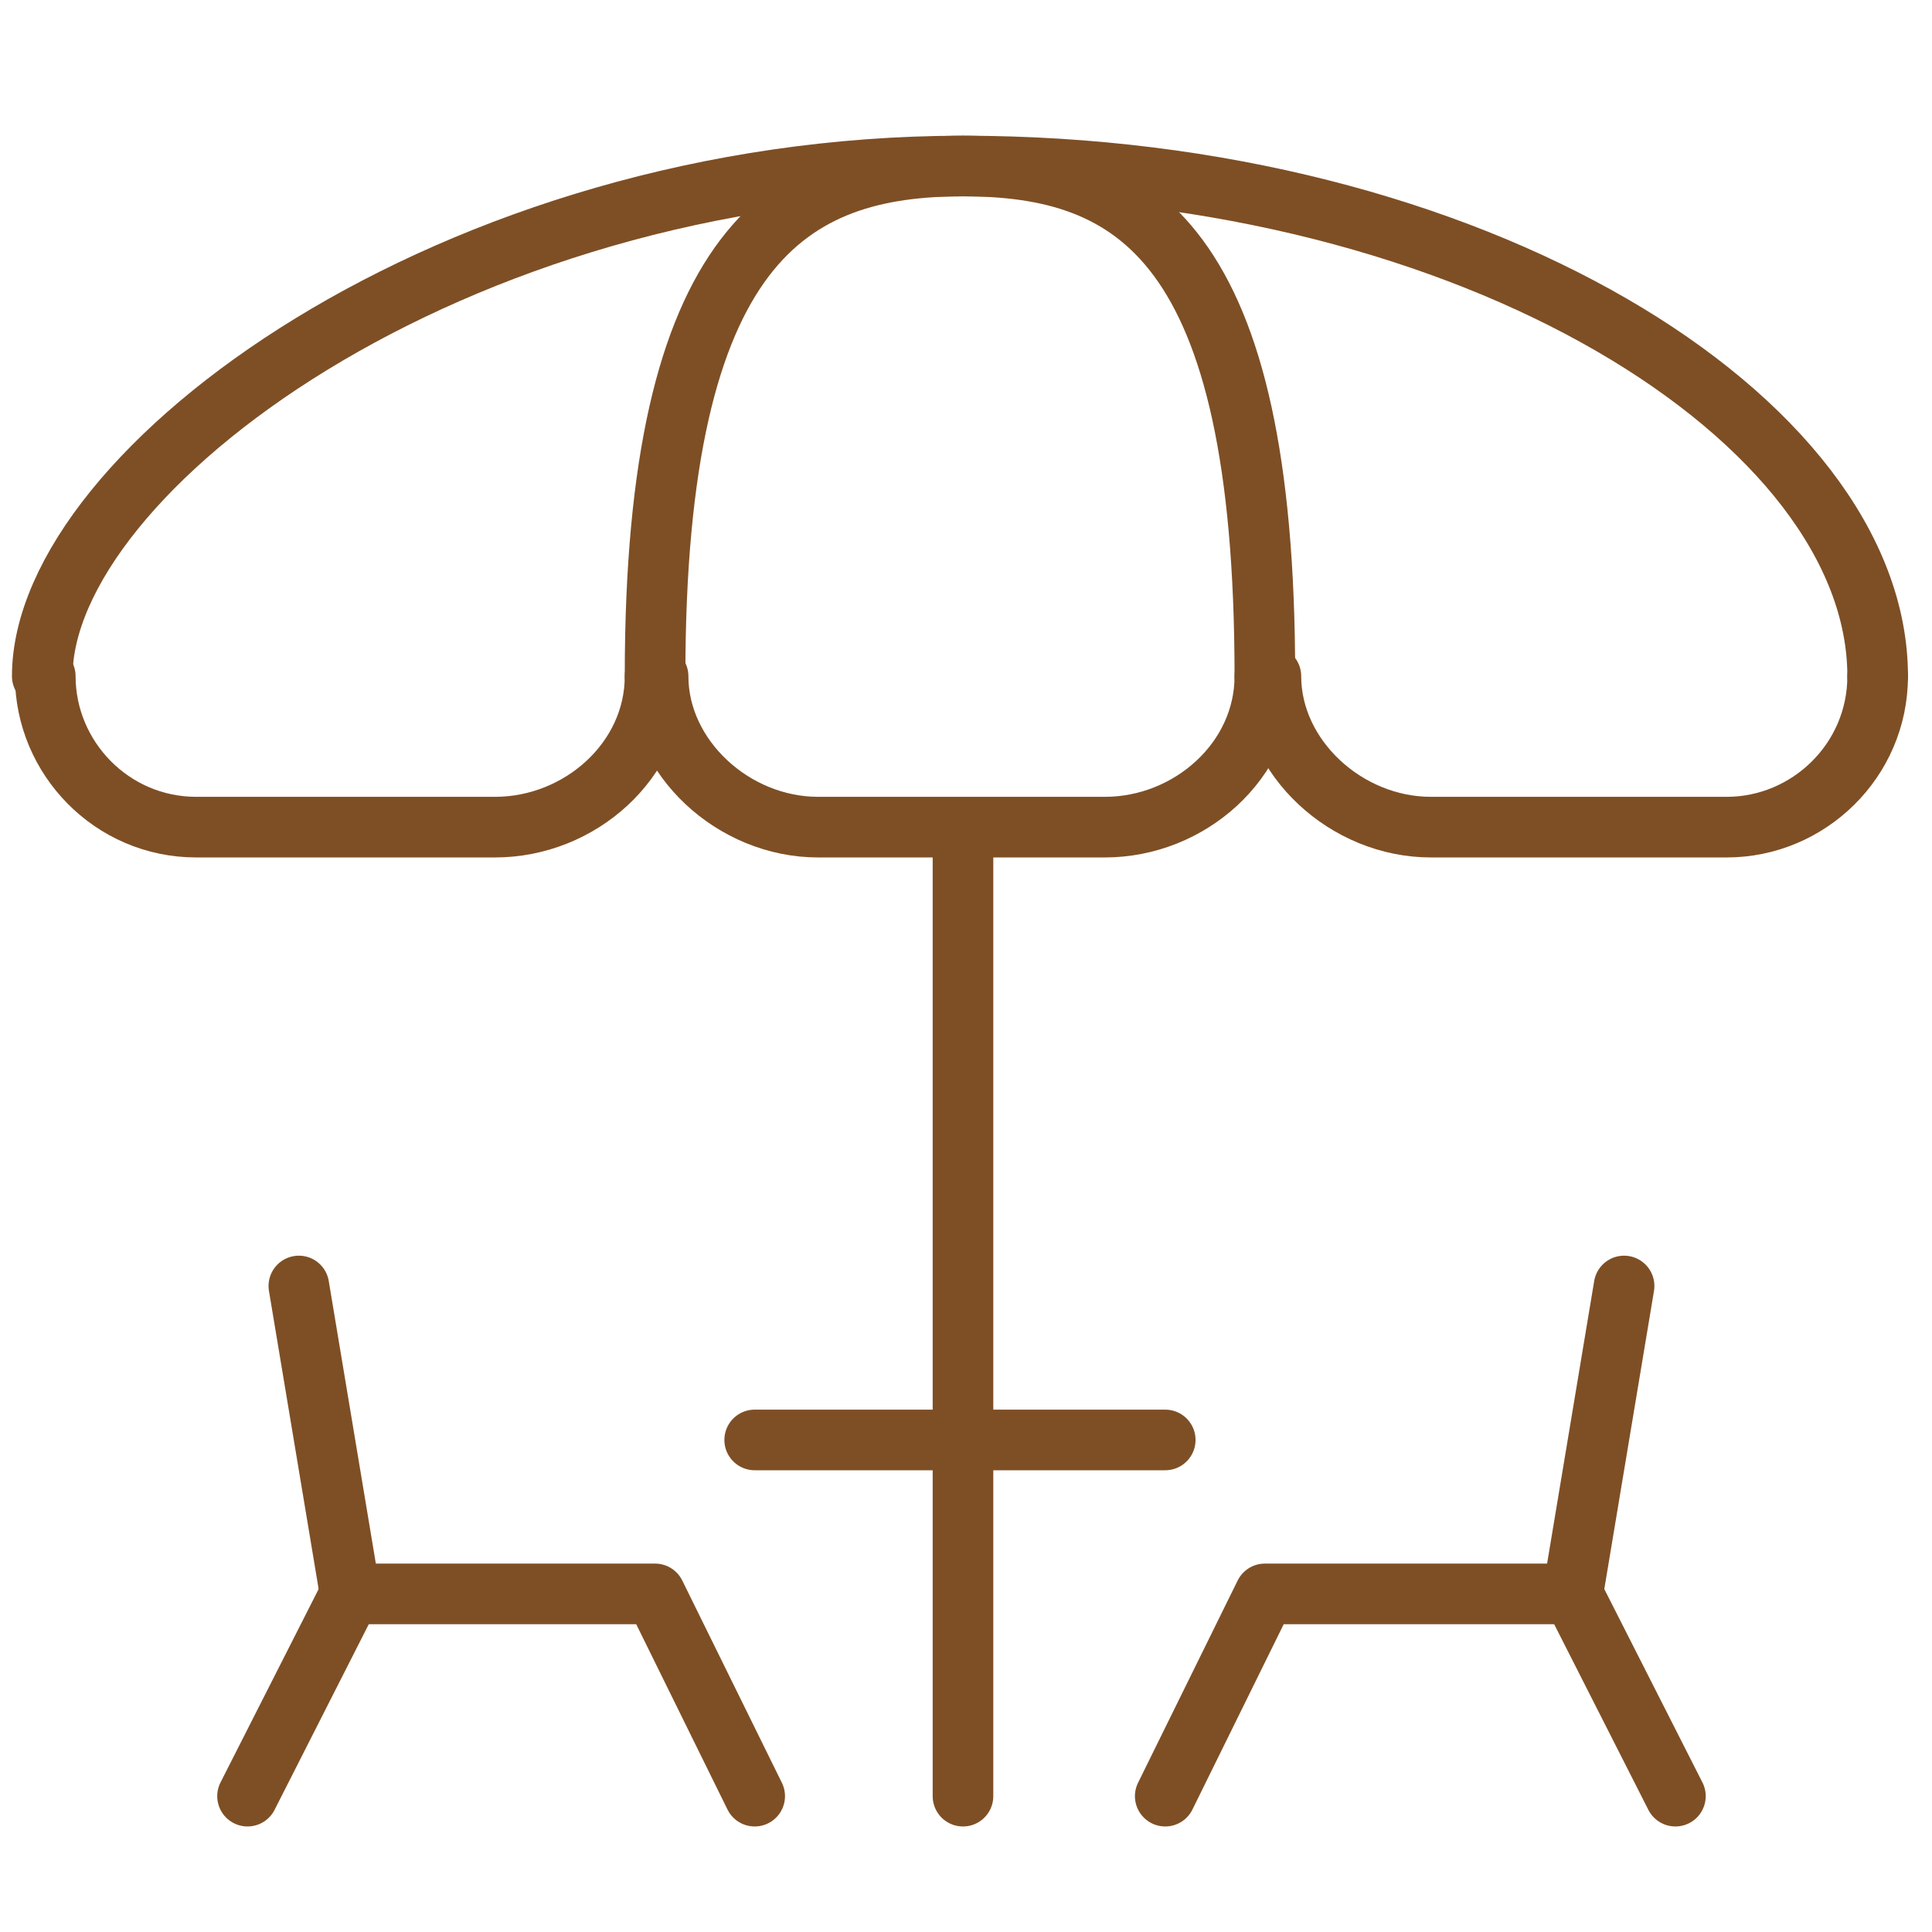
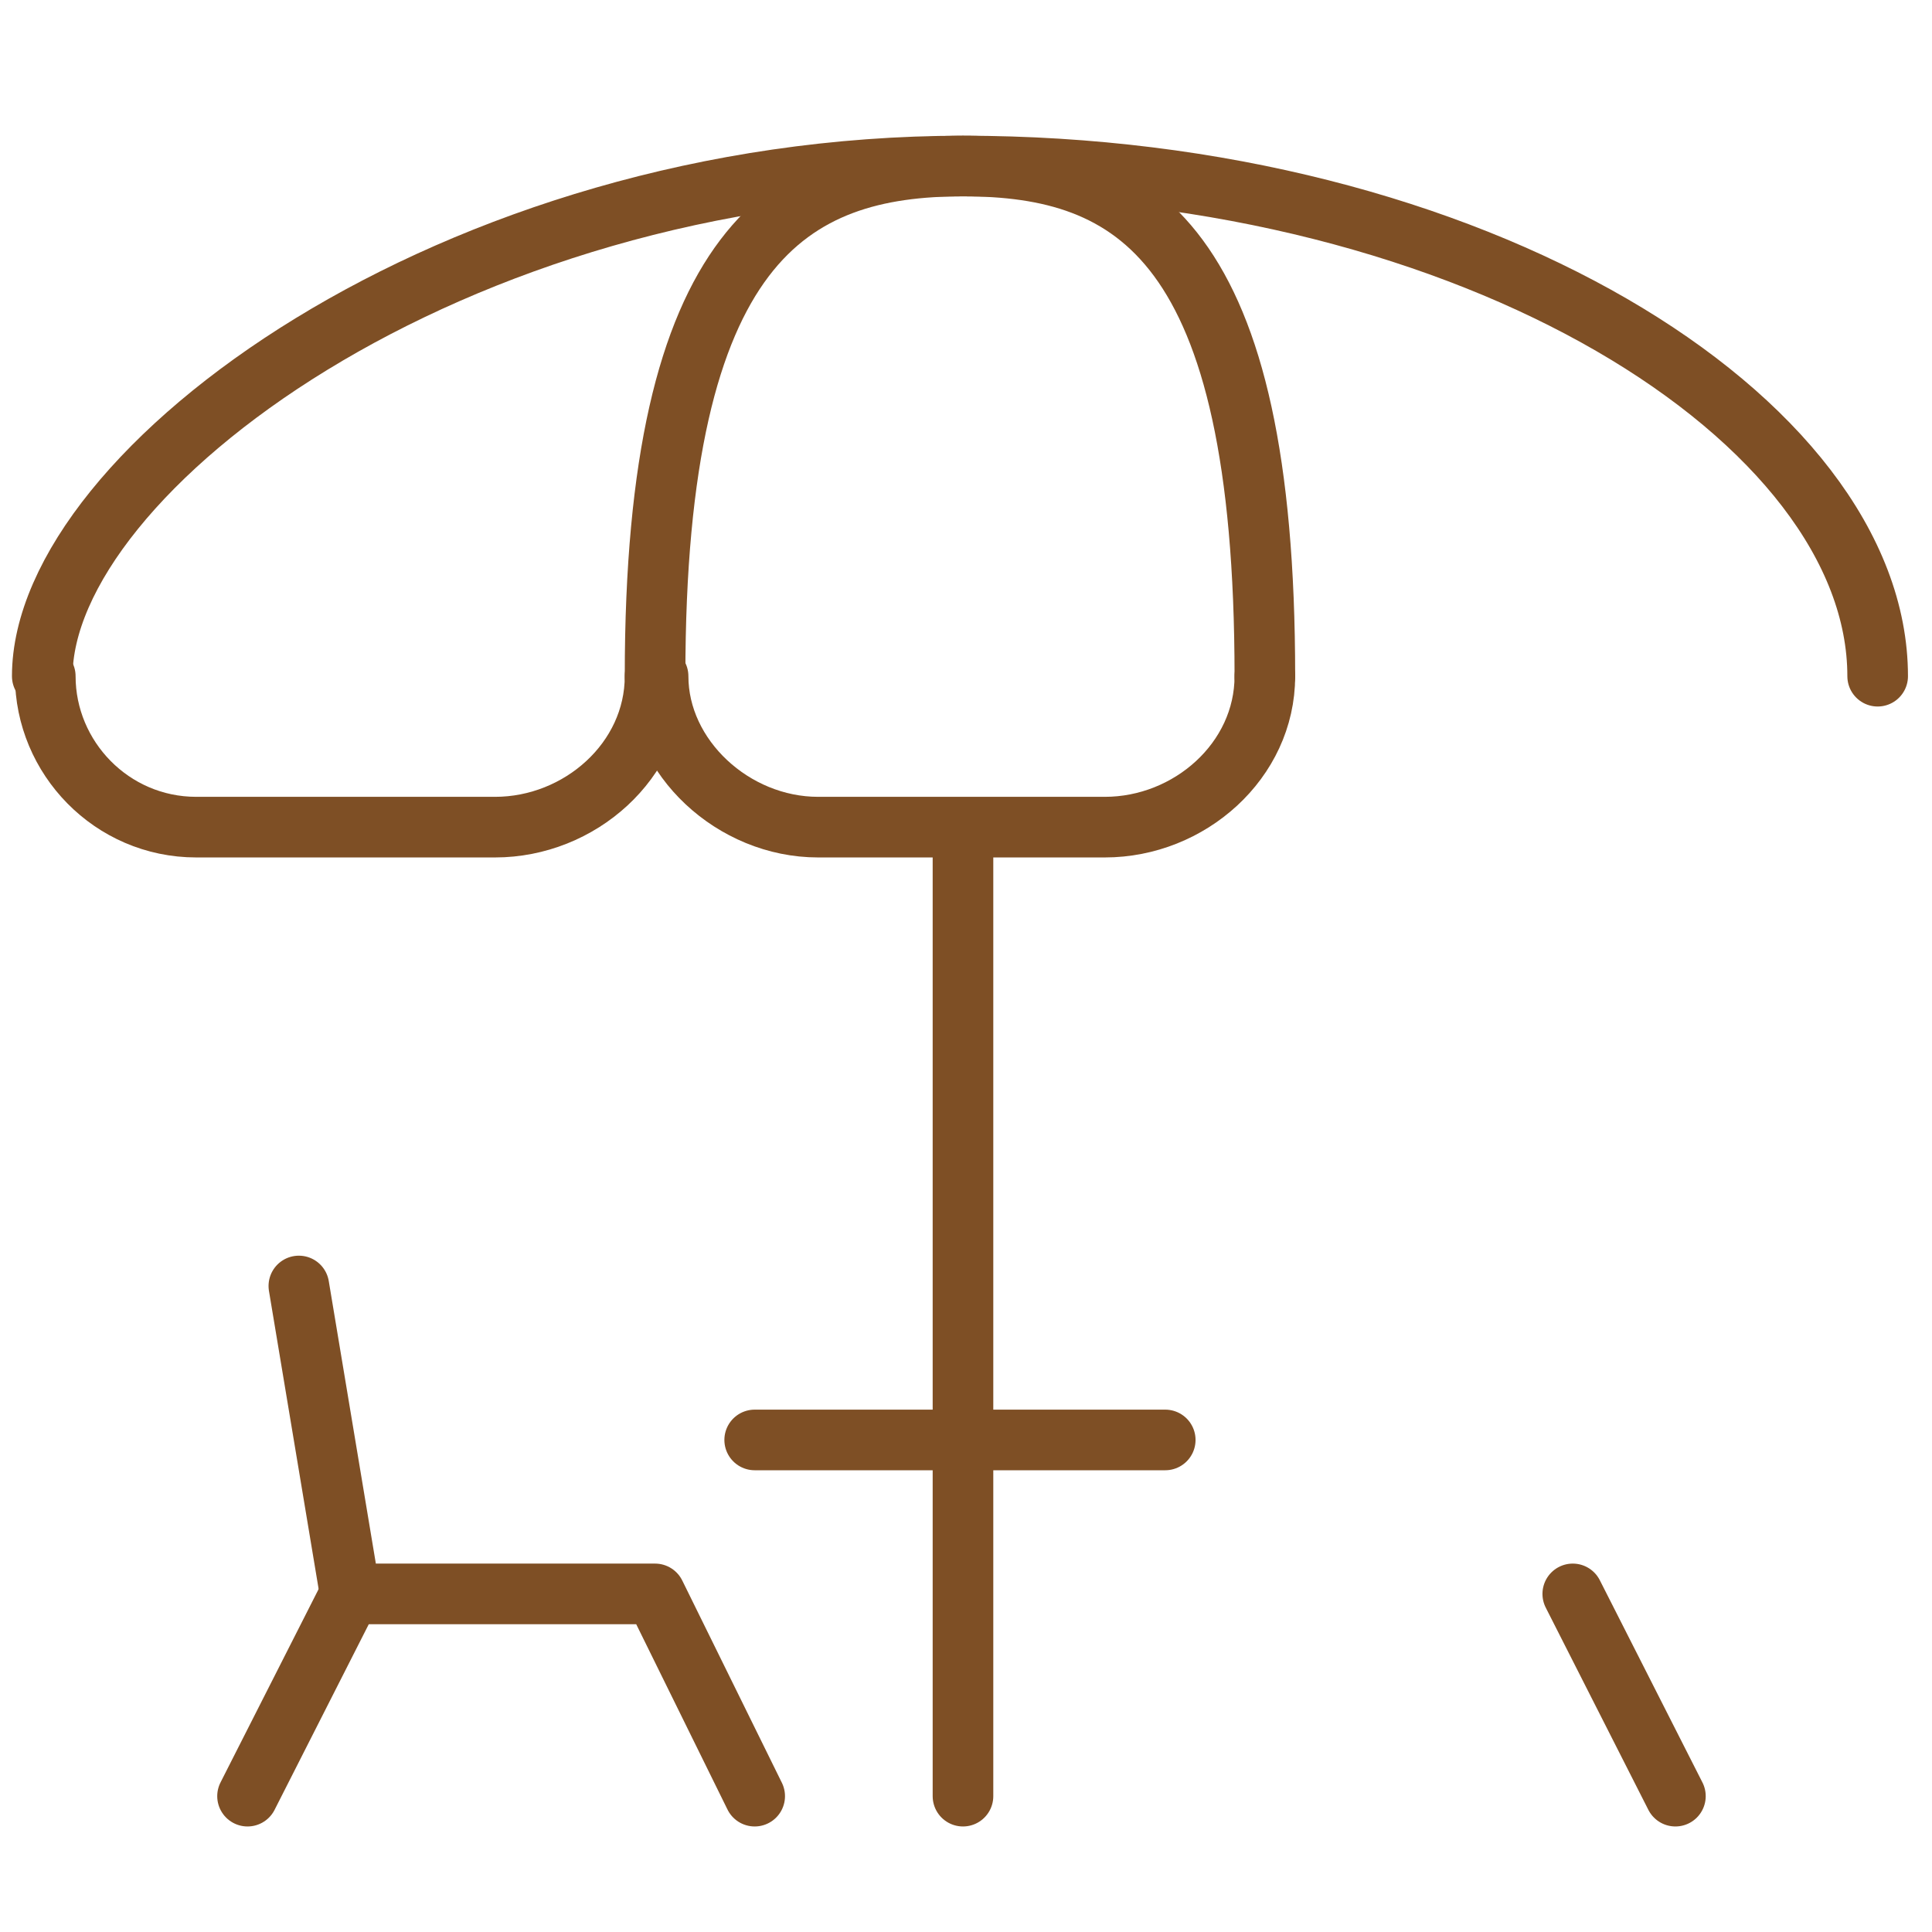
<svg xmlns="http://www.w3.org/2000/svg" version="1.1" id="Layer_1" x="0px" y="0px" viewBox="0 0 64 64" style="enable-background:new 0 0 64 64;" xml:space="preserve">
  <style type="text/css">
	.st0{fill:none;stroke:#7E4F25;stroke-width:2.008;stroke-linecap:round;stroke-linejoin:round;stroke-miterlimit:10;}
</style>
  <g>
    <g>
      <g>
        <line class="st0" x1="31.9" y1="27.5" x2="31.9" y2="59.5" />
      </g>
      <g>
        <path class="st0" d="M21.7,22.4c0,2.8-2.5,5-5.3,5H6.5c-2.8,0-5-2.3-5-5" />
        <path class="st0" d="M41.9,22.4c0,2.8-2.5,5-5.3,5h-9.5c-2.8,0-5.3-2.3-5.3-5" />
-         <path class="st0" d="M62.2,22.4c0,2.8-2.3,5-5,5h-9.8c-2.8,0-5.3-2.3-5.3-5" />
        <path class="st0" d="M1.4,22.4C1.4,15.6,15,5.5,31.9,5.5s30.3,8.4,30.3,16.9" />
        <path class="st0" d="M21.7,22.4C21.7,8,26.2,5.5,31.9,5.5s10,2.5,10,16.9" />
      </g>
    </g>
    <line class="st0" x1="25" y1="47.7" x2="38.6" y2="47.7" />
    <g>
      <polyline class="st0" points="25,59.5 21.7,52.8 11.6,52.8 9.9,42.6   " />
      <line class="st0" x1="11.6" y1="52.8" x2="8.2" y2="59.5" />
    </g>
    <g>
-       <polyline class="st0" points="38.6,59.5 41.9,52.8 52.1,52.8 53.8,42.6   " />
      <line class="st0" x1="52.1" y1="52.8" x2="55.5" y2="59.5" />
    </g>
  </g>
</svg>